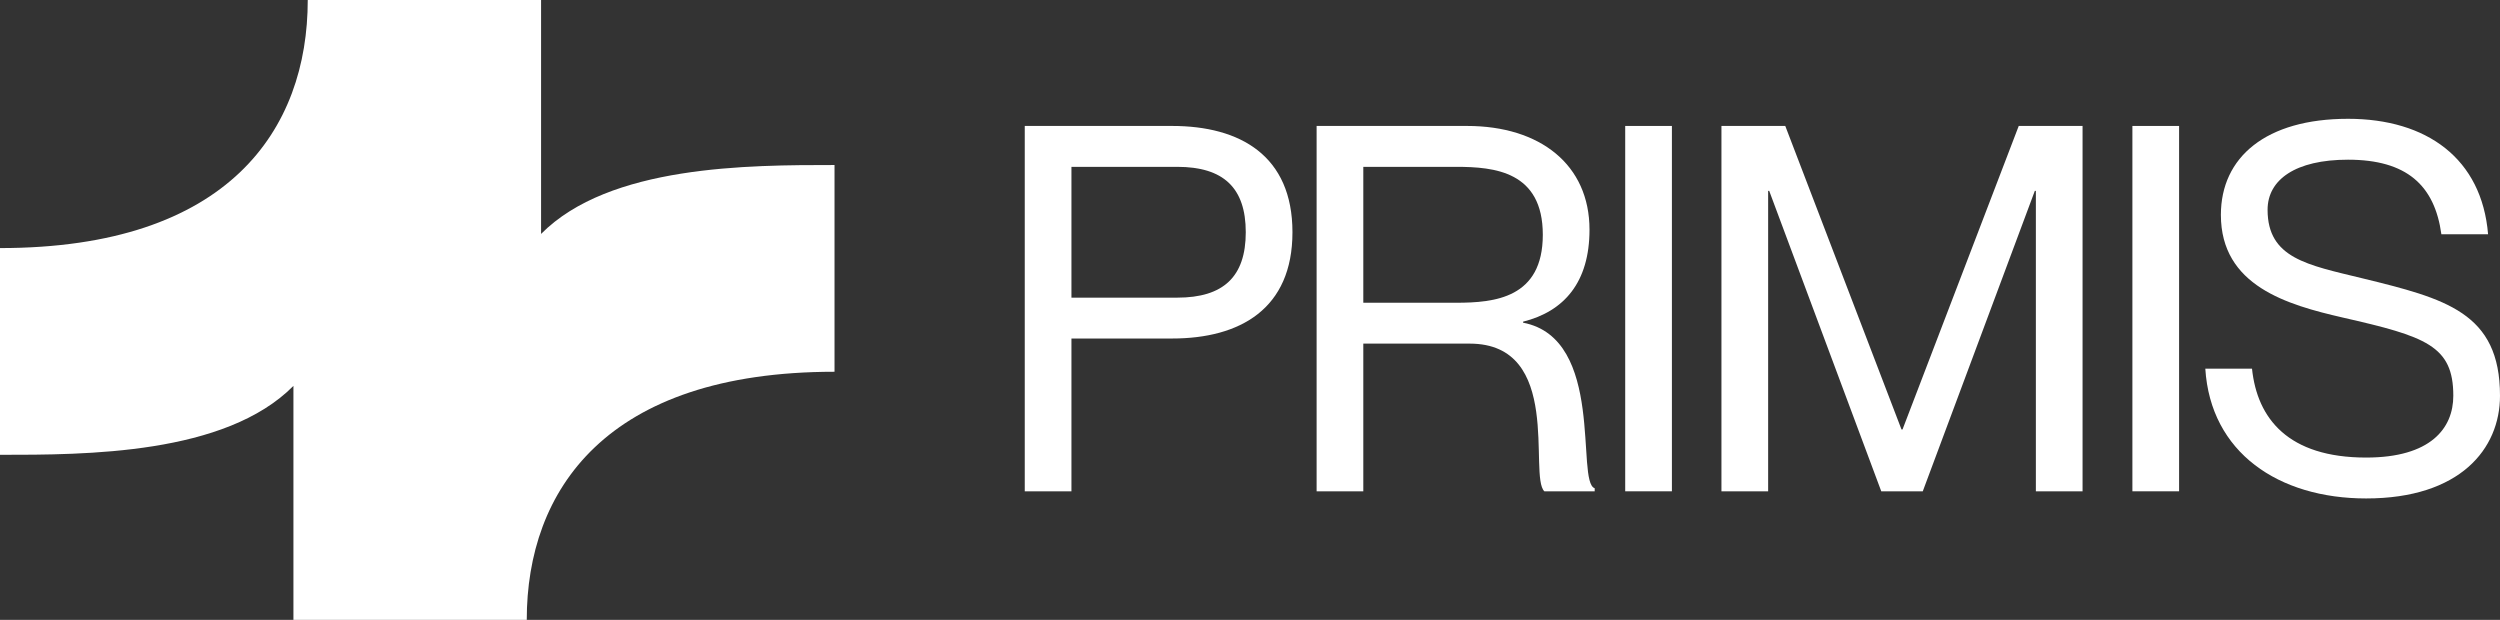
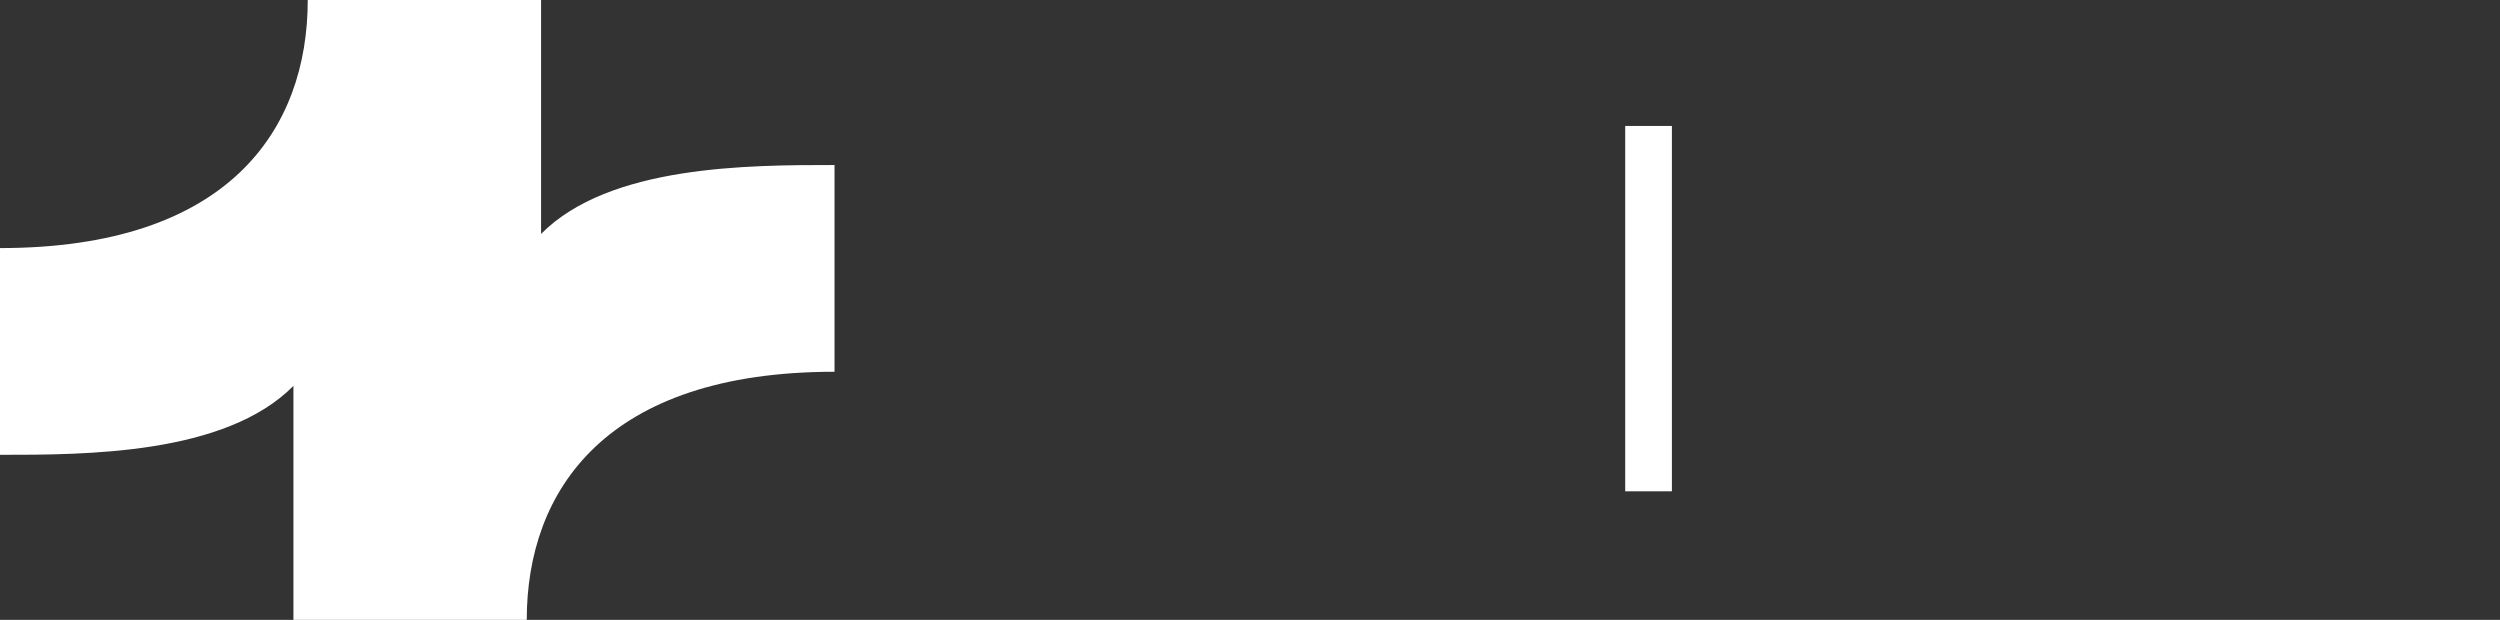
<svg xmlns="http://www.w3.org/2000/svg" width="121" height="30" viewBox="0 0 121 30" fill="none">
  <rect x="0" y="0" width="121" height="30" fill="#333333" stroke="none" />
  <path fill-rule="evenodd" clip-rule="evenodd" d="M0 12.007C11.087 12.007 14.895 6.254 14.895 0H25.353L26.188 0V11.322C29.489 7.987 36.243 7.987 40.391 7.987V17.993C29.304 17.993 25.495 23.746 25.495 30H15.038L14.202 30V18.677C10.902 22.013 4.147 22.013 0 22.013V12.007Z" fill="white" />
-   <path d="M49.598 23.779H51.858V16.384H56.729C60.019 16.384 62.555 14.95 62.555 11.24C62.555 7.531 60.019 6.096 56.729 6.096H49.598V23.779ZM51.858 8.075H56.98C59.215 8.075 60.295 9.089 60.295 11.24C60.295 13.392 59.215 14.406 56.98 14.406H51.858V8.075Z" fill="white" />
-   <path d="M63.724 23.779H65.984V16.631H71.131C75.676 16.631 73.969 23.037 74.747 23.779H77.183V23.63C76.254 23.334 77.71 16.384 73.718 15.618V15.568C75.701 15.073 76.932 13.664 76.932 11.117C76.932 7.976 74.546 6.096 71.006 6.096H63.724V23.779ZM65.984 8.075H70.478C72.337 8.075 74.672 8.297 74.672 11.364C74.672 14.431 72.337 14.653 70.478 14.653H65.984V8.075Z" fill="white" />
  <path d="M78.66 6.096V23.779H80.92V6.096H78.66Z" fill="white" />
-   <path d="M83.318 23.779H85.578V9.237H85.629L91.053 23.779H93.062L98.486 9.237H98.536V23.779H100.796V6.096H97.707L92.082 20.786H92.032L86.407 6.096H83.318V23.779Z" fill="white" />
-   <path d="M103.208 6.096V23.779H105.468V6.096H103.208Z" fill="white" />
-   <path d="M114.321 13.466C111.684 12.823 109.751 12.502 109.751 10.152C109.751 8.693 111.107 7.729 113.643 7.729C116.48 7.729 117.836 8.965 118.163 11.339H120.423C120.121 7.679 117.46 5.75 113.643 5.75C109.675 5.75 107.491 7.605 107.491 10.399C107.491 13.837 110.705 14.752 113.392 15.37C117.41 16.285 118.74 16.73 118.74 19.154C118.74 20.737 117.636 22.146 114.522 22.146C110.755 22.146 109.249 20.267 108.997 17.843H106.737C106.989 21.899 110.278 24.125 114.522 24.125C119.067 24.125 121 21.726 121 19.154C121 15.123 118.364 14.455 114.321 13.466Z" fill="white" />
</svg>